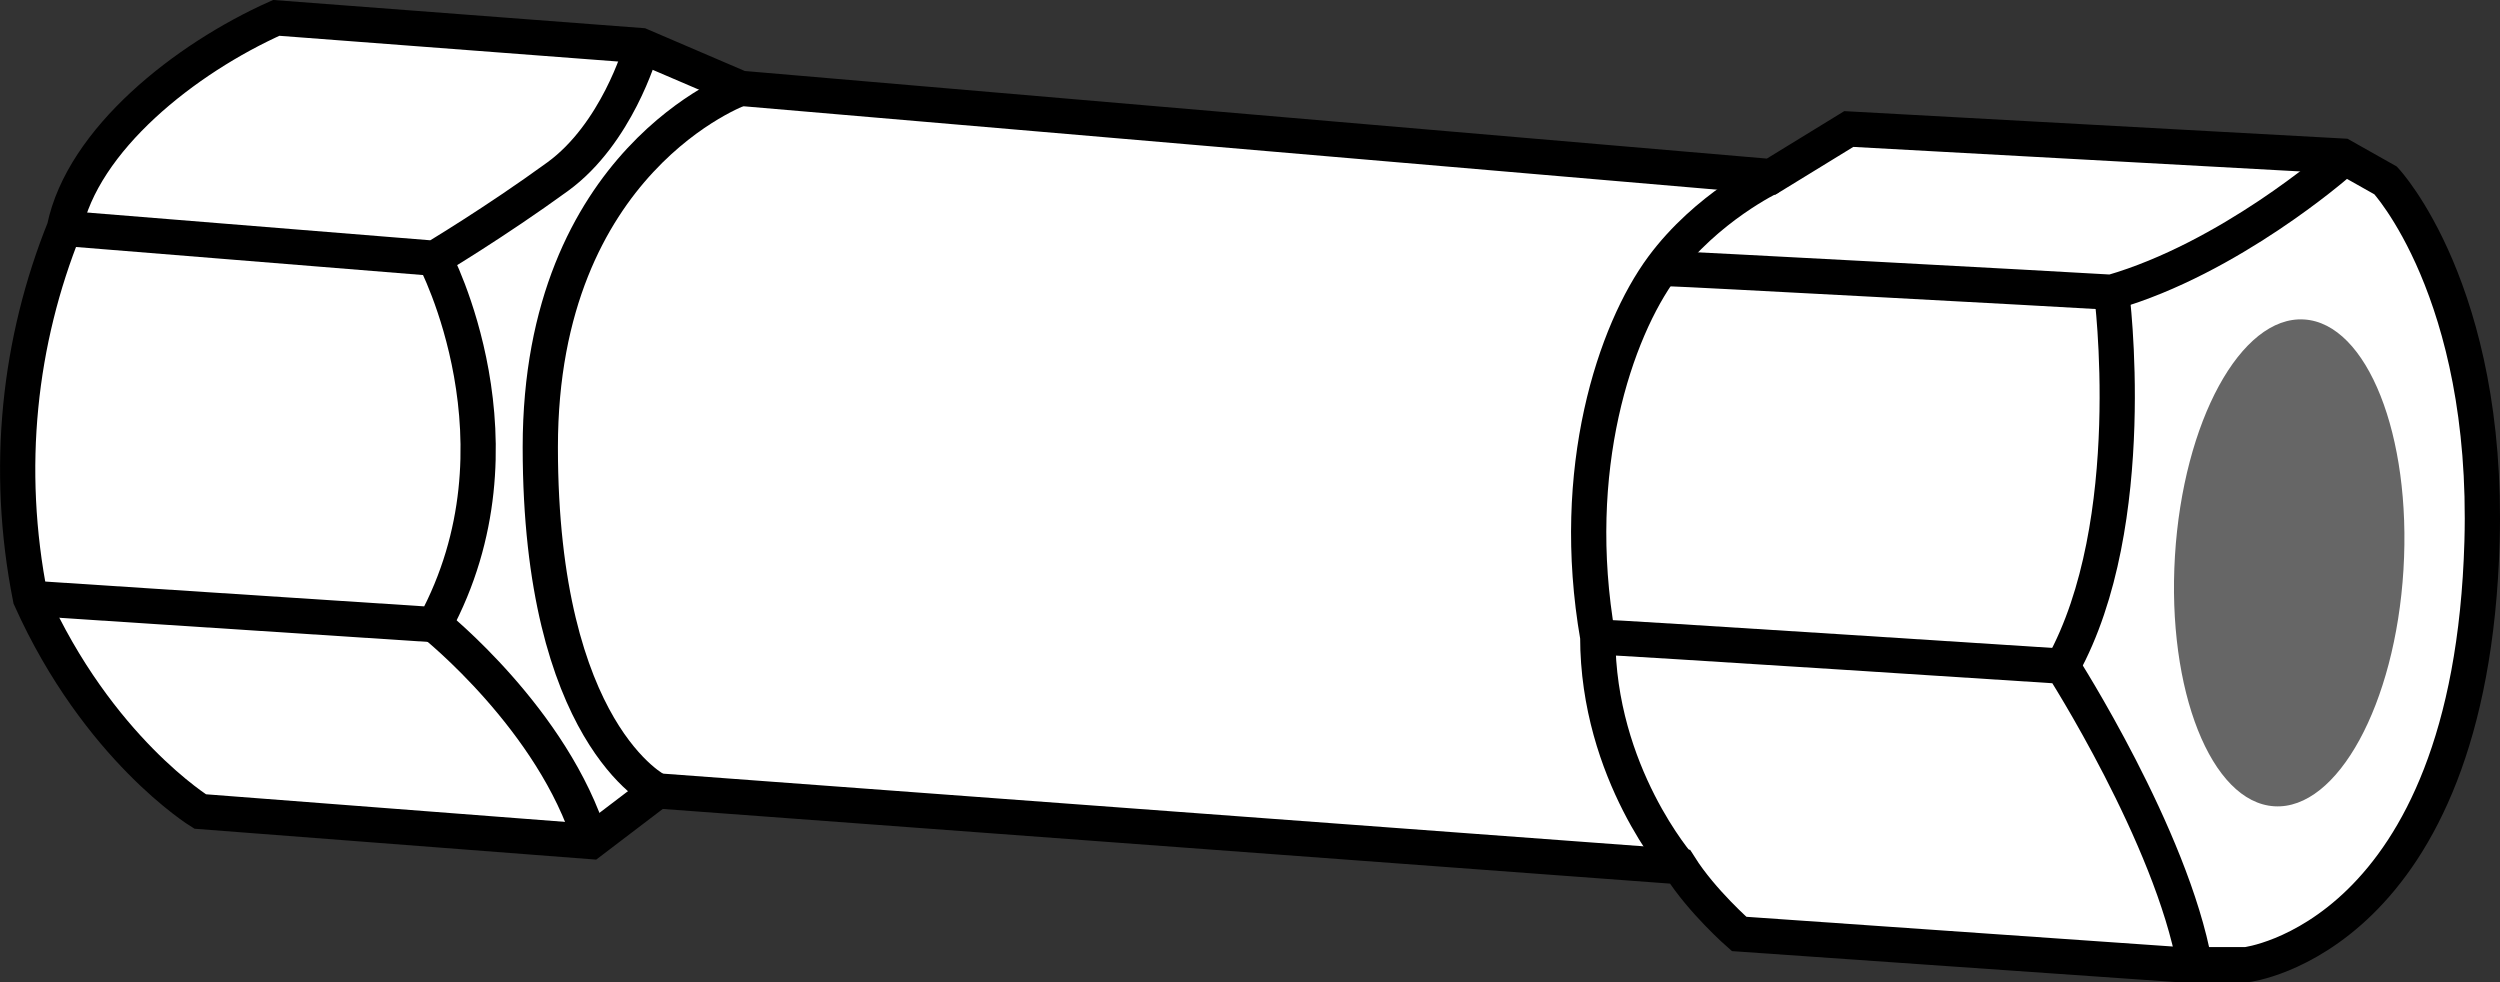
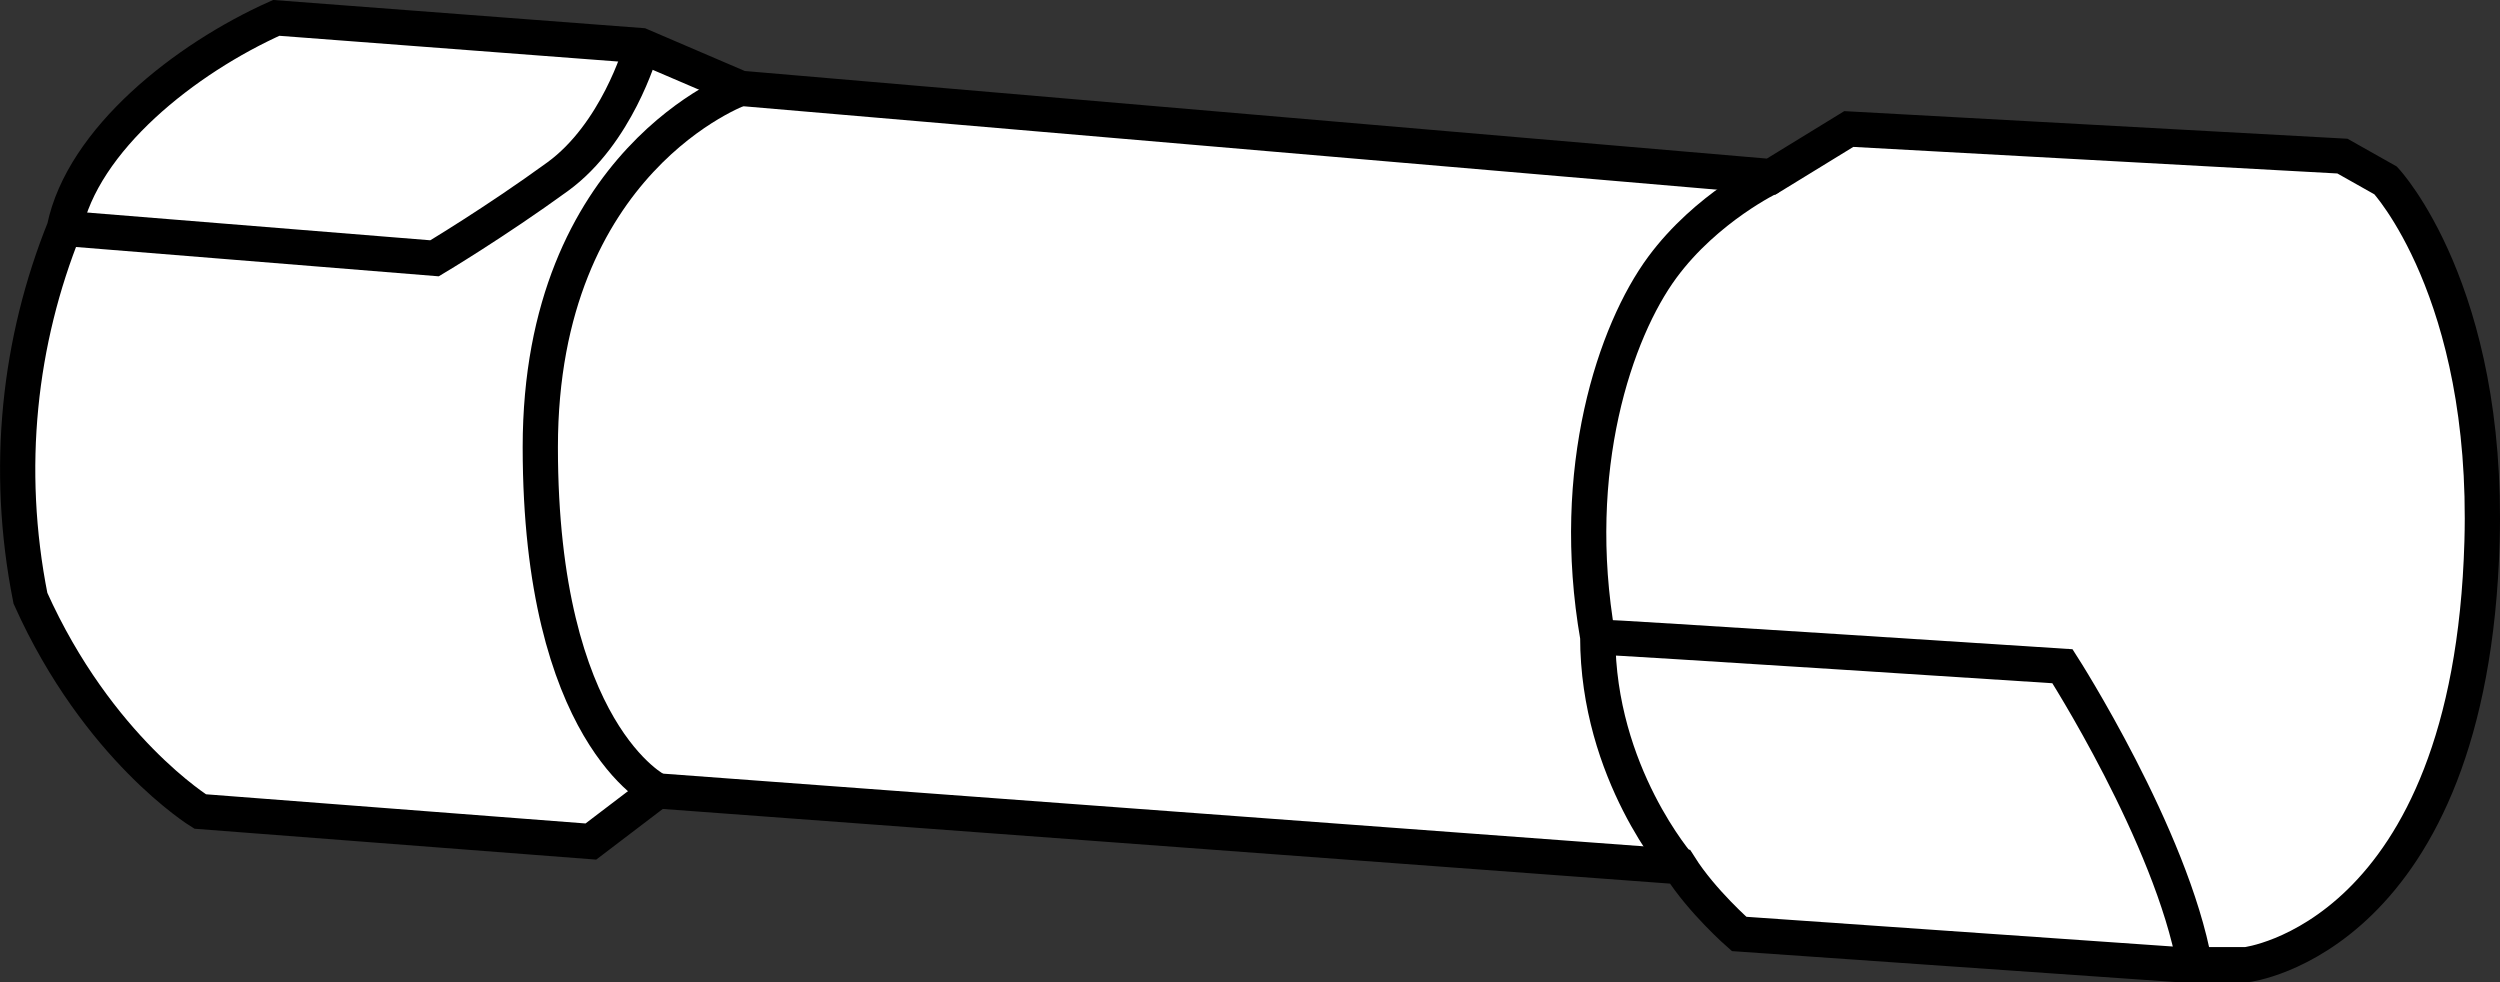
<svg xmlns="http://www.w3.org/2000/svg" version="1.1" id="image" x="0px" y="0px" width="56.756px" height="22.299px" viewBox="0 0 56.756 22.299" enable-background="new 0 0 56.756 22.299" xml:space="preserve">
  <rect x="0" y="0" width="56.756" height="22.299" fill="#333333" stroke="none" />
  <path fill="#FFFFFF" stroke="#000000" stroke-width="0.8" stroke-miterlimit="10" d="M16.811,2.005l23.398,2.005l1.763-1.081  l11.207,0.615l0.981,0.553c0,0,2.35,2.511,2.188,8.2c-0.257,9.004-5.346,9.603-5.346,9.603h-1.52l-10-0.697  c0,0-0.842-0.736-1.343-1.527l-23.214-1.721l-1.511,1.15l-8.87-0.682c0,0-2.321-1.426-3.853-4.841  c-0.59-2.969-0.252-5.857,0.77-8.397C1.877,3.164,4.206,1.33,6.271,0.406l8.278,0.629L16.811,2.005z" />
  <path fill="none" stroke="#000000" stroke-width="0.8" stroke-miterlimit="10" d="M40.209,4.01c0,0-1.462,0.693-2.47,2.058  c-1.069,1.449-2.13,4.582-1.466,8.394c0,3.094,1.865,5.214,1.865,5.214" />
  <path fill="none" stroke="#000000" stroke-width="0.8" stroke-miterlimit="10" d="M16.811,2.005c0,0-4.545,1.629-4.545,8.146  s2.658,7.803,2.658,7.803" />
  <path fill="none" stroke="#000000" stroke-width="0.8" stroke-miterlimit="10" d="M1.376,5.178l8.489,0.686  c0,0,1.368-0.816,2.796-1.854c1.339-0.974,1.878-2.849,1.878-2.849" />
-   <path fill="none" stroke="#000000" stroke-width="0.8" stroke-miterlimit="10" d="M9.865,5.864c0,0,2.229,4.202,0,8.318  l-9.175-0.6" />
-   <path fill="none" stroke="#000000" stroke-width="0.8" stroke-miterlimit="10" d="M9.865,14.182c0,0,2.701,2.156,3.548,4.923" />
-   <path fill="none" stroke="#000000" stroke-width="0.8" stroke-miterlimit="10" d="M37.904,6.1  c0.257,0,8.777,0.459,10.034,0.535c2.676-0.772,5.116-2.905,5.116-2.905" />
  <path fill="none" stroke="#000000" stroke-width="0.8" stroke-miterlimit="10" d="M36.273,14.462  c0.343,0,10.55,0.663,10.55,0.663s2.477,3.864,3.001,6.774" />
-   <path fill="none" stroke="#000000" stroke-width="0.8" stroke-miterlimit="10" d="M47.938,6.636c0,0,0.686,5.231-1.115,8.489" />
-   <ellipse transform="matrix(0.061 -0.998 0.998 0.061 36.044 63.895)" fill="#666666" cx="52" cy="12.78" rx="5.537" ry="2.599" />
</svg>